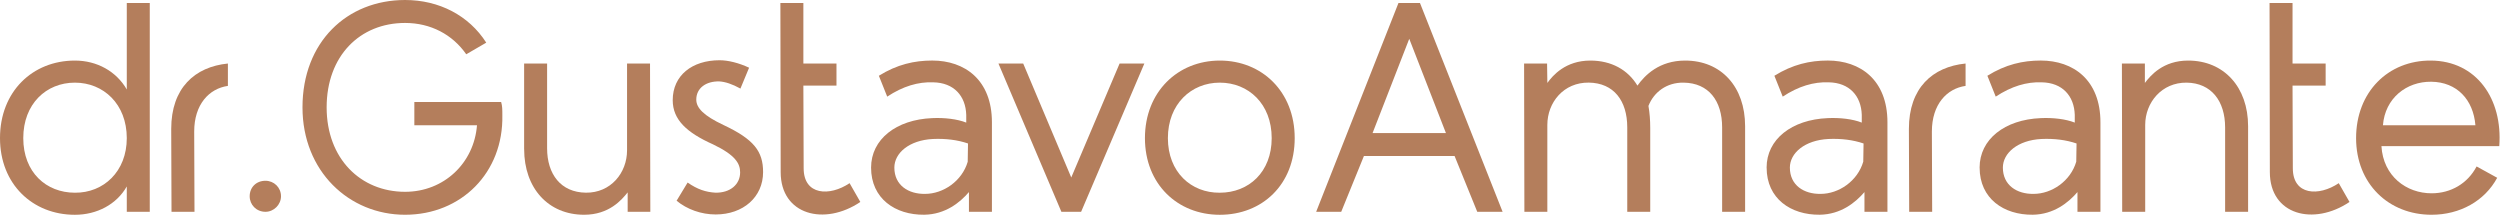
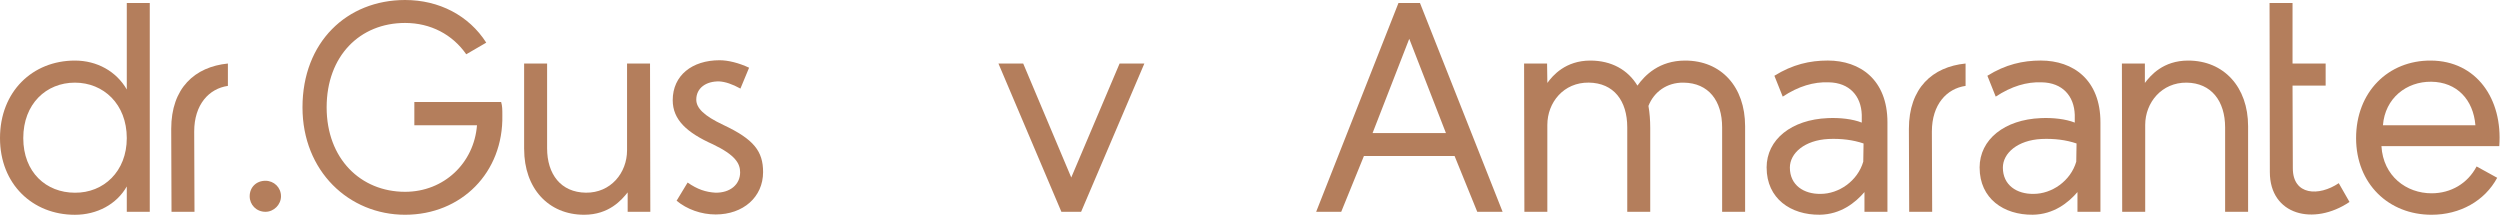
<svg xmlns="http://www.w3.org/2000/svg" width="854" height="74" viewBox="0 0 854 74" fill="none">
  <g clip-path="url(#clip0_1_222)">
    <path d="M0 47.18C0 31.28 11.11 20.69 25.58 20.69C33.12 20.69 39.74 24.36 43.31 30.57V1.02H51.16V72.35H43.31V63.69C39.85 69.8 33.12 73.37 25.58 73.37C11.11 73.37 0 62.87 0 47.18ZM43.31 47.18C43.31 35.56 35.36 28.23 25.58 28.23C15.8 28.23 7.95 35.47 7.95 47.18C7.95 58.89 15.8 65.83 25.58 65.83C35.36 65.93 43.31 58.6 43.31 47.18Z" fill="#B47E5C" />
    <path d="M58.59 72.35L58.49 44.02C58.49 30.06 66.54 22.83 77.85 21.7V29.34C71.43 30.26 66.34 35.66 66.34 44.93L66.44 72.34H58.59V72.35Z" fill="#B47E5C" />
    <path d="M85.29 67.05C85.29 63.99 87.53 61.75 90.69 61.75C93.54 61.75 95.99 63.99 95.99 67.05C95.99 69.9 93.54 72.35 90.69 72.35C87.53 72.35 85.29 69.9 85.29 67.05Z" fill="#B47E5C" />
    <path d="M103.33 36.68C103.33 14.37 118.51 0 138.38 0C150 0 160.19 5.3 166.1 14.57L159.27 18.54C154.58 11.81 147.14 7.84 138.38 7.84C122.89 7.84 111.58 19.15 111.58 36.68C111.58 54.21 123.2 65.52 138.38 65.52C151.63 65.52 161.92 55.74 162.94 42.8H141.54V34.85H171.19C171.6 36.18 171.6 37.5 171.6 39.33C172.01 59 157.54 73.36 138.38 73.36C119.22 73.36 103.33 58.48 103.33 36.68Z" fill="#B47E5C" />
    <path d="M179.04 50.95V21.7H186.89V50.64C186.89 59.51 191.58 65.72 200.14 65.82C208.6 65.92 214.2 59.09 214.2 51.35V21.7H222.05L222.15 72.34H214.41V65.72C212.37 68.27 208.09 73.36 199.53 73.36C187.3 73.36 179.05 64.29 179.05 50.94L179.04 50.95Z" fill="#B47E5C" />
    <path d="M231.12 68.58L234.89 62.36C238.25 64.7 241.11 65.62 244.37 65.82C249.47 65.92 252.83 62.97 252.83 58.89C252.83 55.83 251.2 52.98 243.56 49.31C234.69 45.34 229.8 40.95 229.8 34.23C229.8 25.77 236.42 20.58 245.8 20.58C248.76 20.58 252.42 21.5 255.89 23.13L252.93 30.26C250.18 28.73 247.73 27.92 245.7 27.81C241.22 27.71 237.85 30.05 237.85 34.03C237.85 36.88 240.4 39.53 247.12 42.69C257.51 47.58 260.67 51.66 260.67 58.79C260.67 67.35 253.84 73.26 244.47 73.26C239.58 73.26 234.69 71.53 231.12 68.57V68.58Z" fill="#B47E5C" />
-     <path d="M293.89 68.99C281.66 77.24 266.68 73.47 266.68 58.8L266.58 1.02H274.43V21.71H285.74V29.25H274.43L274.53 57.48C274.53 66.75 283.4 67.16 290.22 62.57L293.89 68.99Z" fill="#B47E5C" />
-     <path d="M297.56 57.27C297.56 47.59 306.12 40.86 318.45 40.35C322.63 40.15 327.01 40.66 330.07 41.88V39.23C329.87 32.81 325.89 28.23 318.76 28.12C313.67 27.92 308.47 29.44 303.07 33.01L300.22 25.88C306.44 22.01 312.35 20.68 318.46 20.68C329.57 20.68 338.84 27.3 338.84 41.77V72.34H330.99V65.61C327.93 69.18 322.94 73.25 315.7 73.35C305.82 73.45 297.56 67.85 297.56 57.25V57.27ZM330.57 55.23L330.67 49.01C327.1 47.79 323.03 47.28 318.65 47.48C310.6 47.89 305.51 52.27 305.51 57.26C305.51 63.27 310.3 66.33 316.01 66.23C322.23 66.23 328.65 61.85 330.58 55.23H330.57Z" fill="#B47E5C" />
    <path d="M362.57 72.35L341.07 21.71H349.53L365.94 60.63L382.45 21.71H390.91L369.31 72.35H362.58H362.57Z" fill="#B47E5C" />
-     <path d="M391.11 47.18C391.11 31.39 402.32 20.69 416.69 20.69C431.06 20.69 442.27 31.29 442.27 47.18C442.27 63.07 431.16 73.37 416.69 73.37C402.22 73.37 391.11 62.87 391.11 47.18ZM434.41 47.18C434.41 35.46 426.46 28.23 416.68 28.23C406.9 28.23 398.95 35.57 398.95 47.18C398.95 58.79 406.9 65.93 416.68 65.83C426.56 65.83 434.41 58.8 434.41 47.18Z" fill="#B47E5C" />
    <path d="M449.6 72.35L477.72 1.02H485.06L513.29 72.35H504.63L496.89 53.3H465.91L458.16 72.35H449.6ZM468.86 45.45H493.93L481.4 13.25L468.87 45.45H468.86Z" fill="#B47E5C" />
    <path d="M520.73 72.35L520.63 21.71H528.48L528.58 28.33C530.41 25.78 534.8 20.69 543.25 20.69C550.48 20.69 556.09 23.85 559.35 29.25C561.9 25.68 566.79 20.69 575.65 20.69C587.98 20.69 596.13 29.66 596.13 43.11V72.36H588.28V43.52C588.28 34.45 583.69 28.34 575.13 28.23C569.32 28.13 564.94 31.49 563.11 36.18C563.52 38.52 563.72 41.07 563.72 43.72V72.35H555.87V43.51C555.87 34.44 551.29 28.33 542.73 28.22C534.17 28.11 528.57 34.95 528.57 42.69V72.34H520.72L520.73 72.35Z" fill="#B47E5C" />
    <path d="M603.47 57.27C603.47 47.59 612.03 40.86 624.36 40.35C628.54 40.15 632.92 40.66 635.98 41.88V39.23C635.78 32.81 631.8 28.23 624.67 28.12C619.58 27.92 614.38 29.44 608.98 33.01L606.13 25.88C612.35 22.01 618.26 20.68 624.37 20.68C635.48 20.68 644.75 27.3 644.75 41.77V72.34H636.9V65.61C633.84 69.18 628.85 73.25 621.62 73.35C611.74 73.45 603.48 67.85 603.48 57.25L603.47 57.27ZM636.49 55.23L636.59 49.01C633.02 47.79 628.95 47.28 624.57 47.48C616.52 47.89 611.42 52.27 611.42 57.26C611.42 63.27 616.21 66.33 621.92 66.23C628.14 66.23 634.55 61.85 636.49 55.23Z" fill="#B47E5C" />
    <path d="M652.18 72.35L652.08 44.02C652.08 30.06 660.13 22.83 671.44 21.7V29.34C665.02 30.26 659.93 35.66 659.93 44.93L660.03 72.34H652.18V72.35Z" fill="#B47E5C" />
    <path d="M676.23 57.27C676.23 47.59 684.79 40.86 697.12 40.35C701.3 40.15 705.68 40.66 708.74 41.88V39.23C708.54 32.81 704.56 28.23 697.43 28.12C692.34 27.92 687.14 29.44 681.74 33.01L678.89 25.88C685.11 22.01 691.02 20.68 697.13 20.68C708.24 20.68 717.51 27.3 717.51 41.77V72.34H709.66V65.61C706.6 69.18 701.61 73.25 694.38 73.35C684.5 73.45 676.24 67.85 676.24 57.25L676.23 57.27ZM709.25 55.23L709.35 49.01C705.78 47.79 701.71 47.28 697.33 47.48C689.28 47.89 684.18 52.27 684.18 57.26C684.18 63.27 688.97 66.33 694.68 66.23C700.9 66.23 707.31 61.85 709.25 55.23Z" fill="#B47E5C" />
    <path d="M724.94 72.35L724.84 21.71H732.69V28.33C734.63 25.78 738.91 20.69 747.47 20.69C759.7 20.69 767.95 29.76 767.95 43.11V72.36H760.1V43.52C760.1 34.55 755.41 28.34 746.96 28.23C738.5 28.13 732.8 34.96 732.8 42.7V72.35H724.95H724.94Z" fill="#B47E5C" />
    <path d="M802.59 68.99C790.36 77.24 775.38 73.47 775.38 58.8L775.28 1.02H783.13V21.71H794.44V29.25H783.13L783.23 57.48C783.23 66.75 792.1 67.16 798.92 62.57L802.59 68.99Z" fill="#B47E5C" />
    <path d="M804.84 47.18C804.84 31.39 815.84 20.58 830.42 20.69C845.91 20.79 854.98 33.73 853.75 49.93H813.5C814.11 60.22 822.06 66.03 830.62 66.03C837.24 66.03 842.95 62.67 846.01 56.86L853.04 60.73C848.76 68.68 840.3 73.36 830.62 73.36C815.95 73.36 804.84 62.76 804.84 47.17V47.18ZM845.6 42.8C844.89 34.04 839.28 28.02 830.52 27.92C822.06 27.82 814.73 33.52 814.01 42.8H845.6Z" fill="#B47E5C" />
  </g>
  <defs>
    <clipPath id="clip0_1_222">
      <rect width="853.86" height="73.37" fill="white" />
    </clipPath>
  </defs>
</svg>